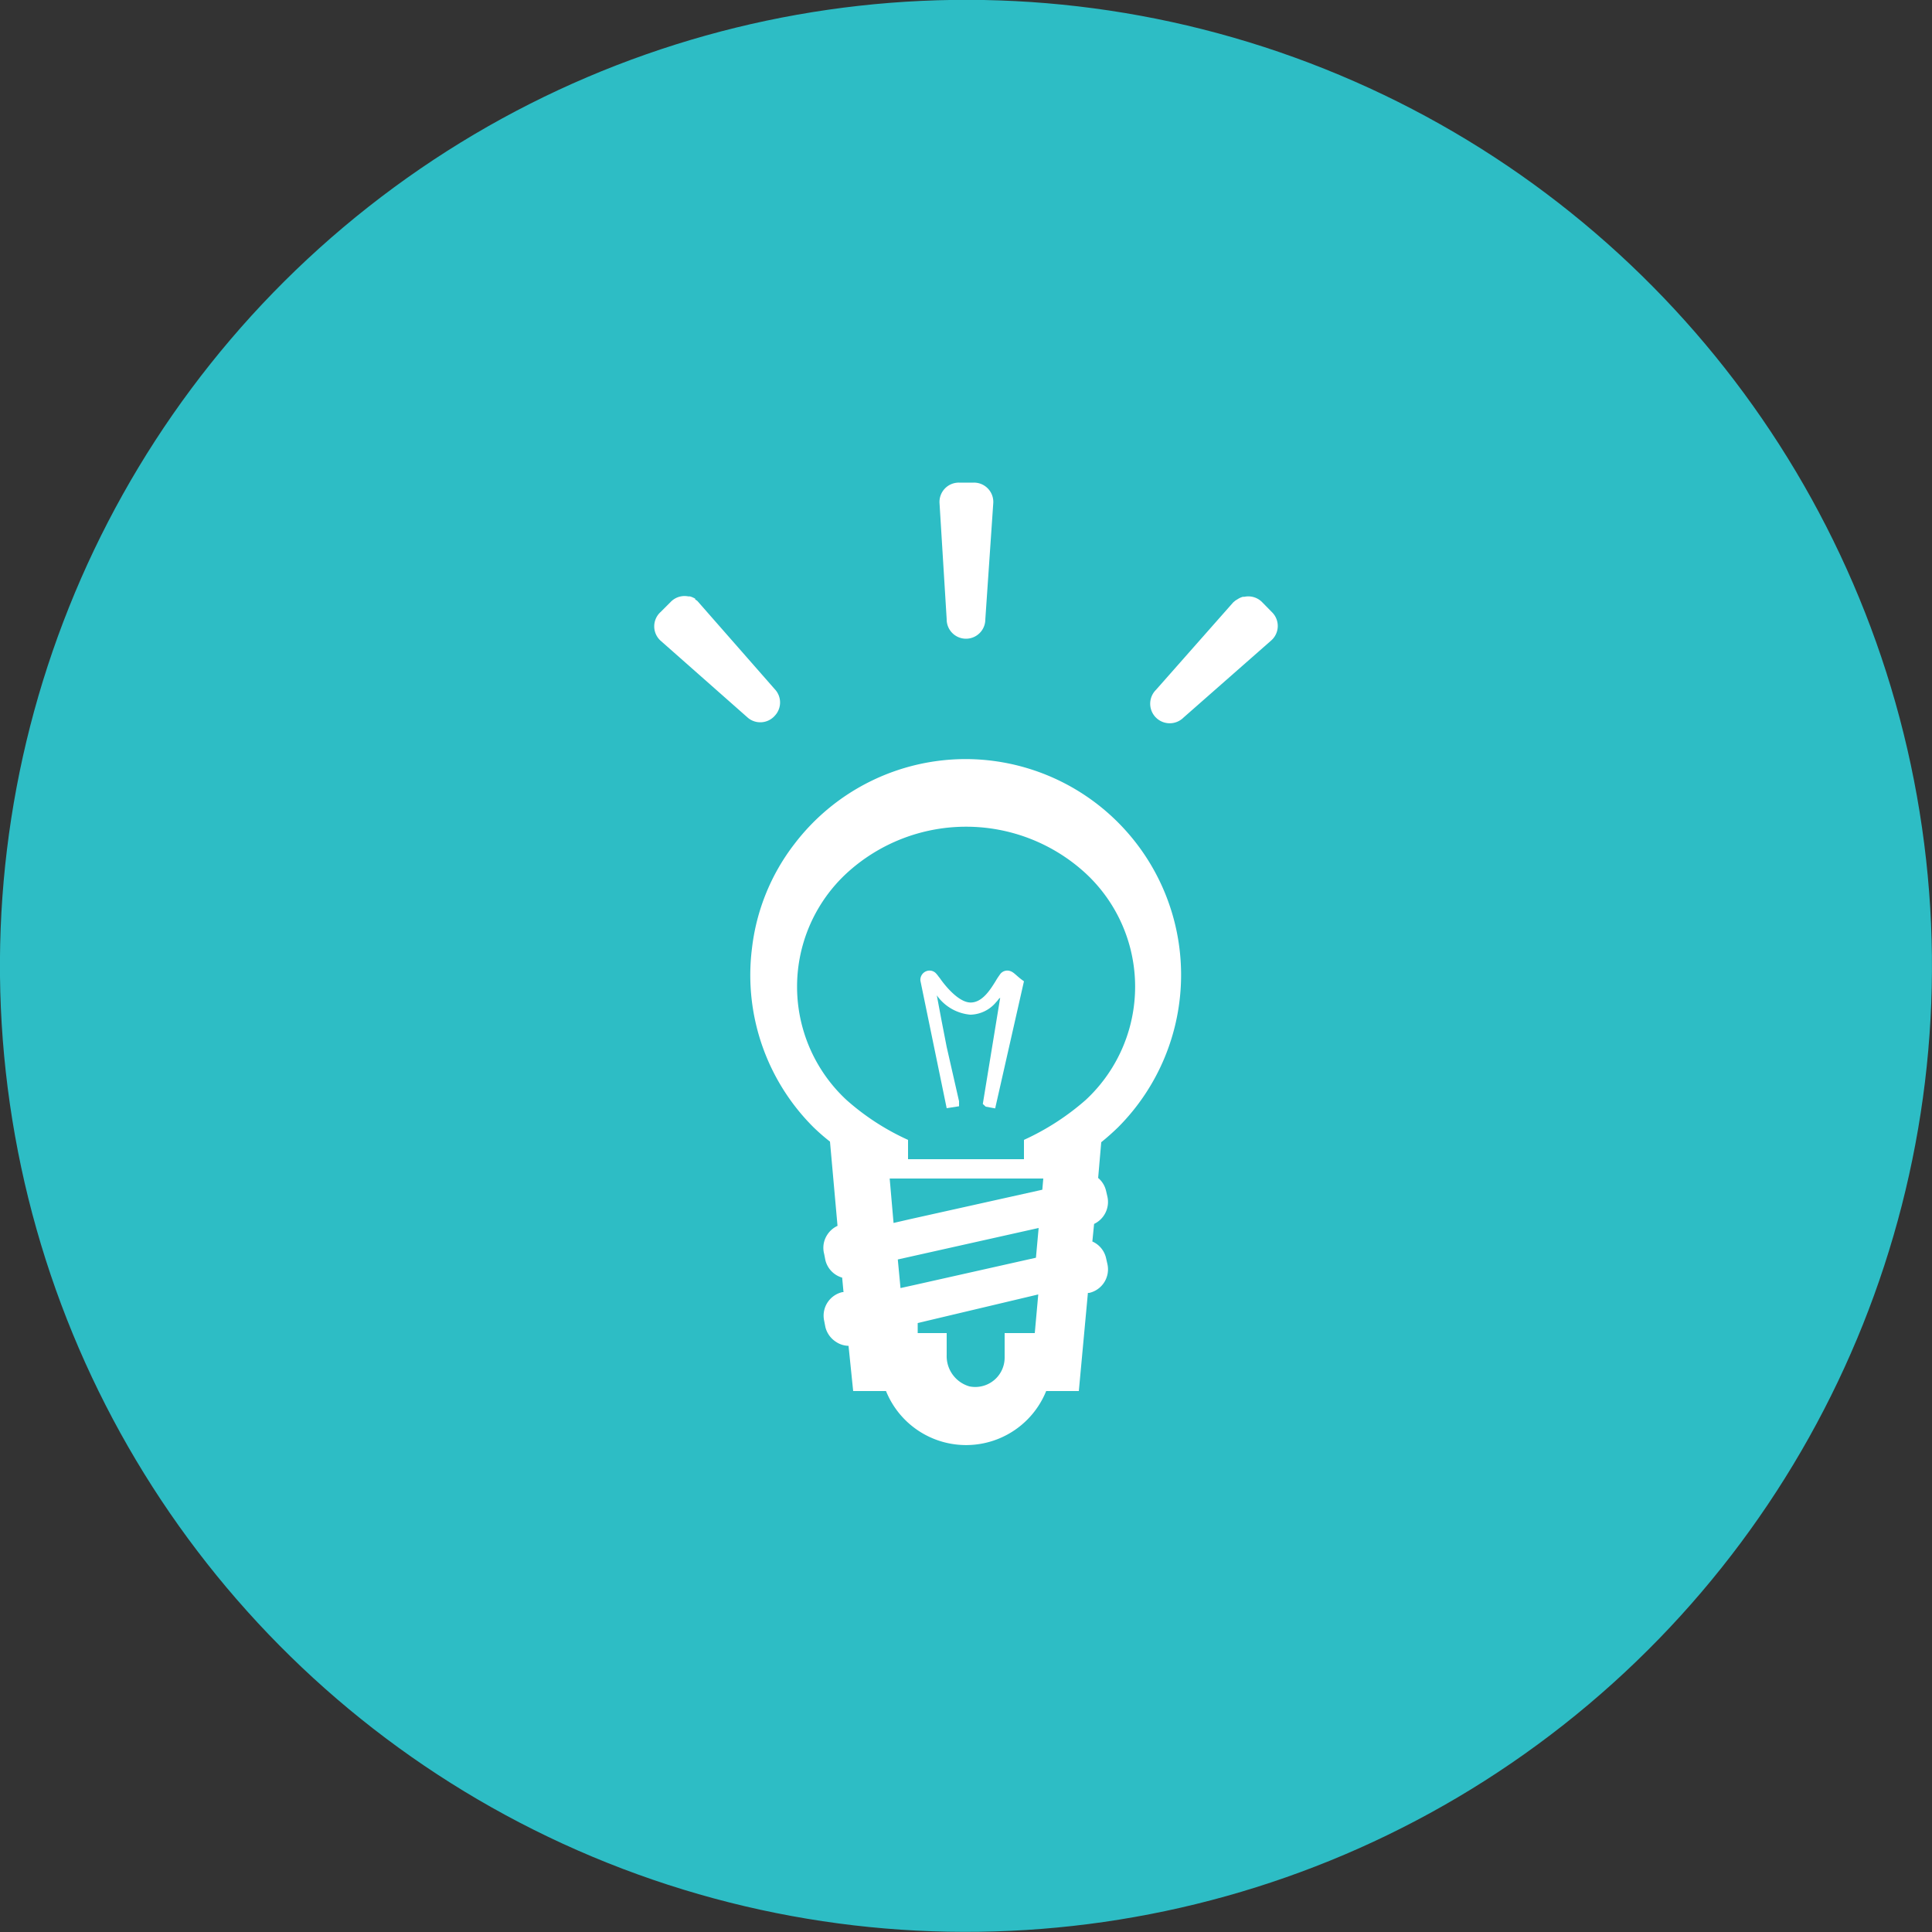
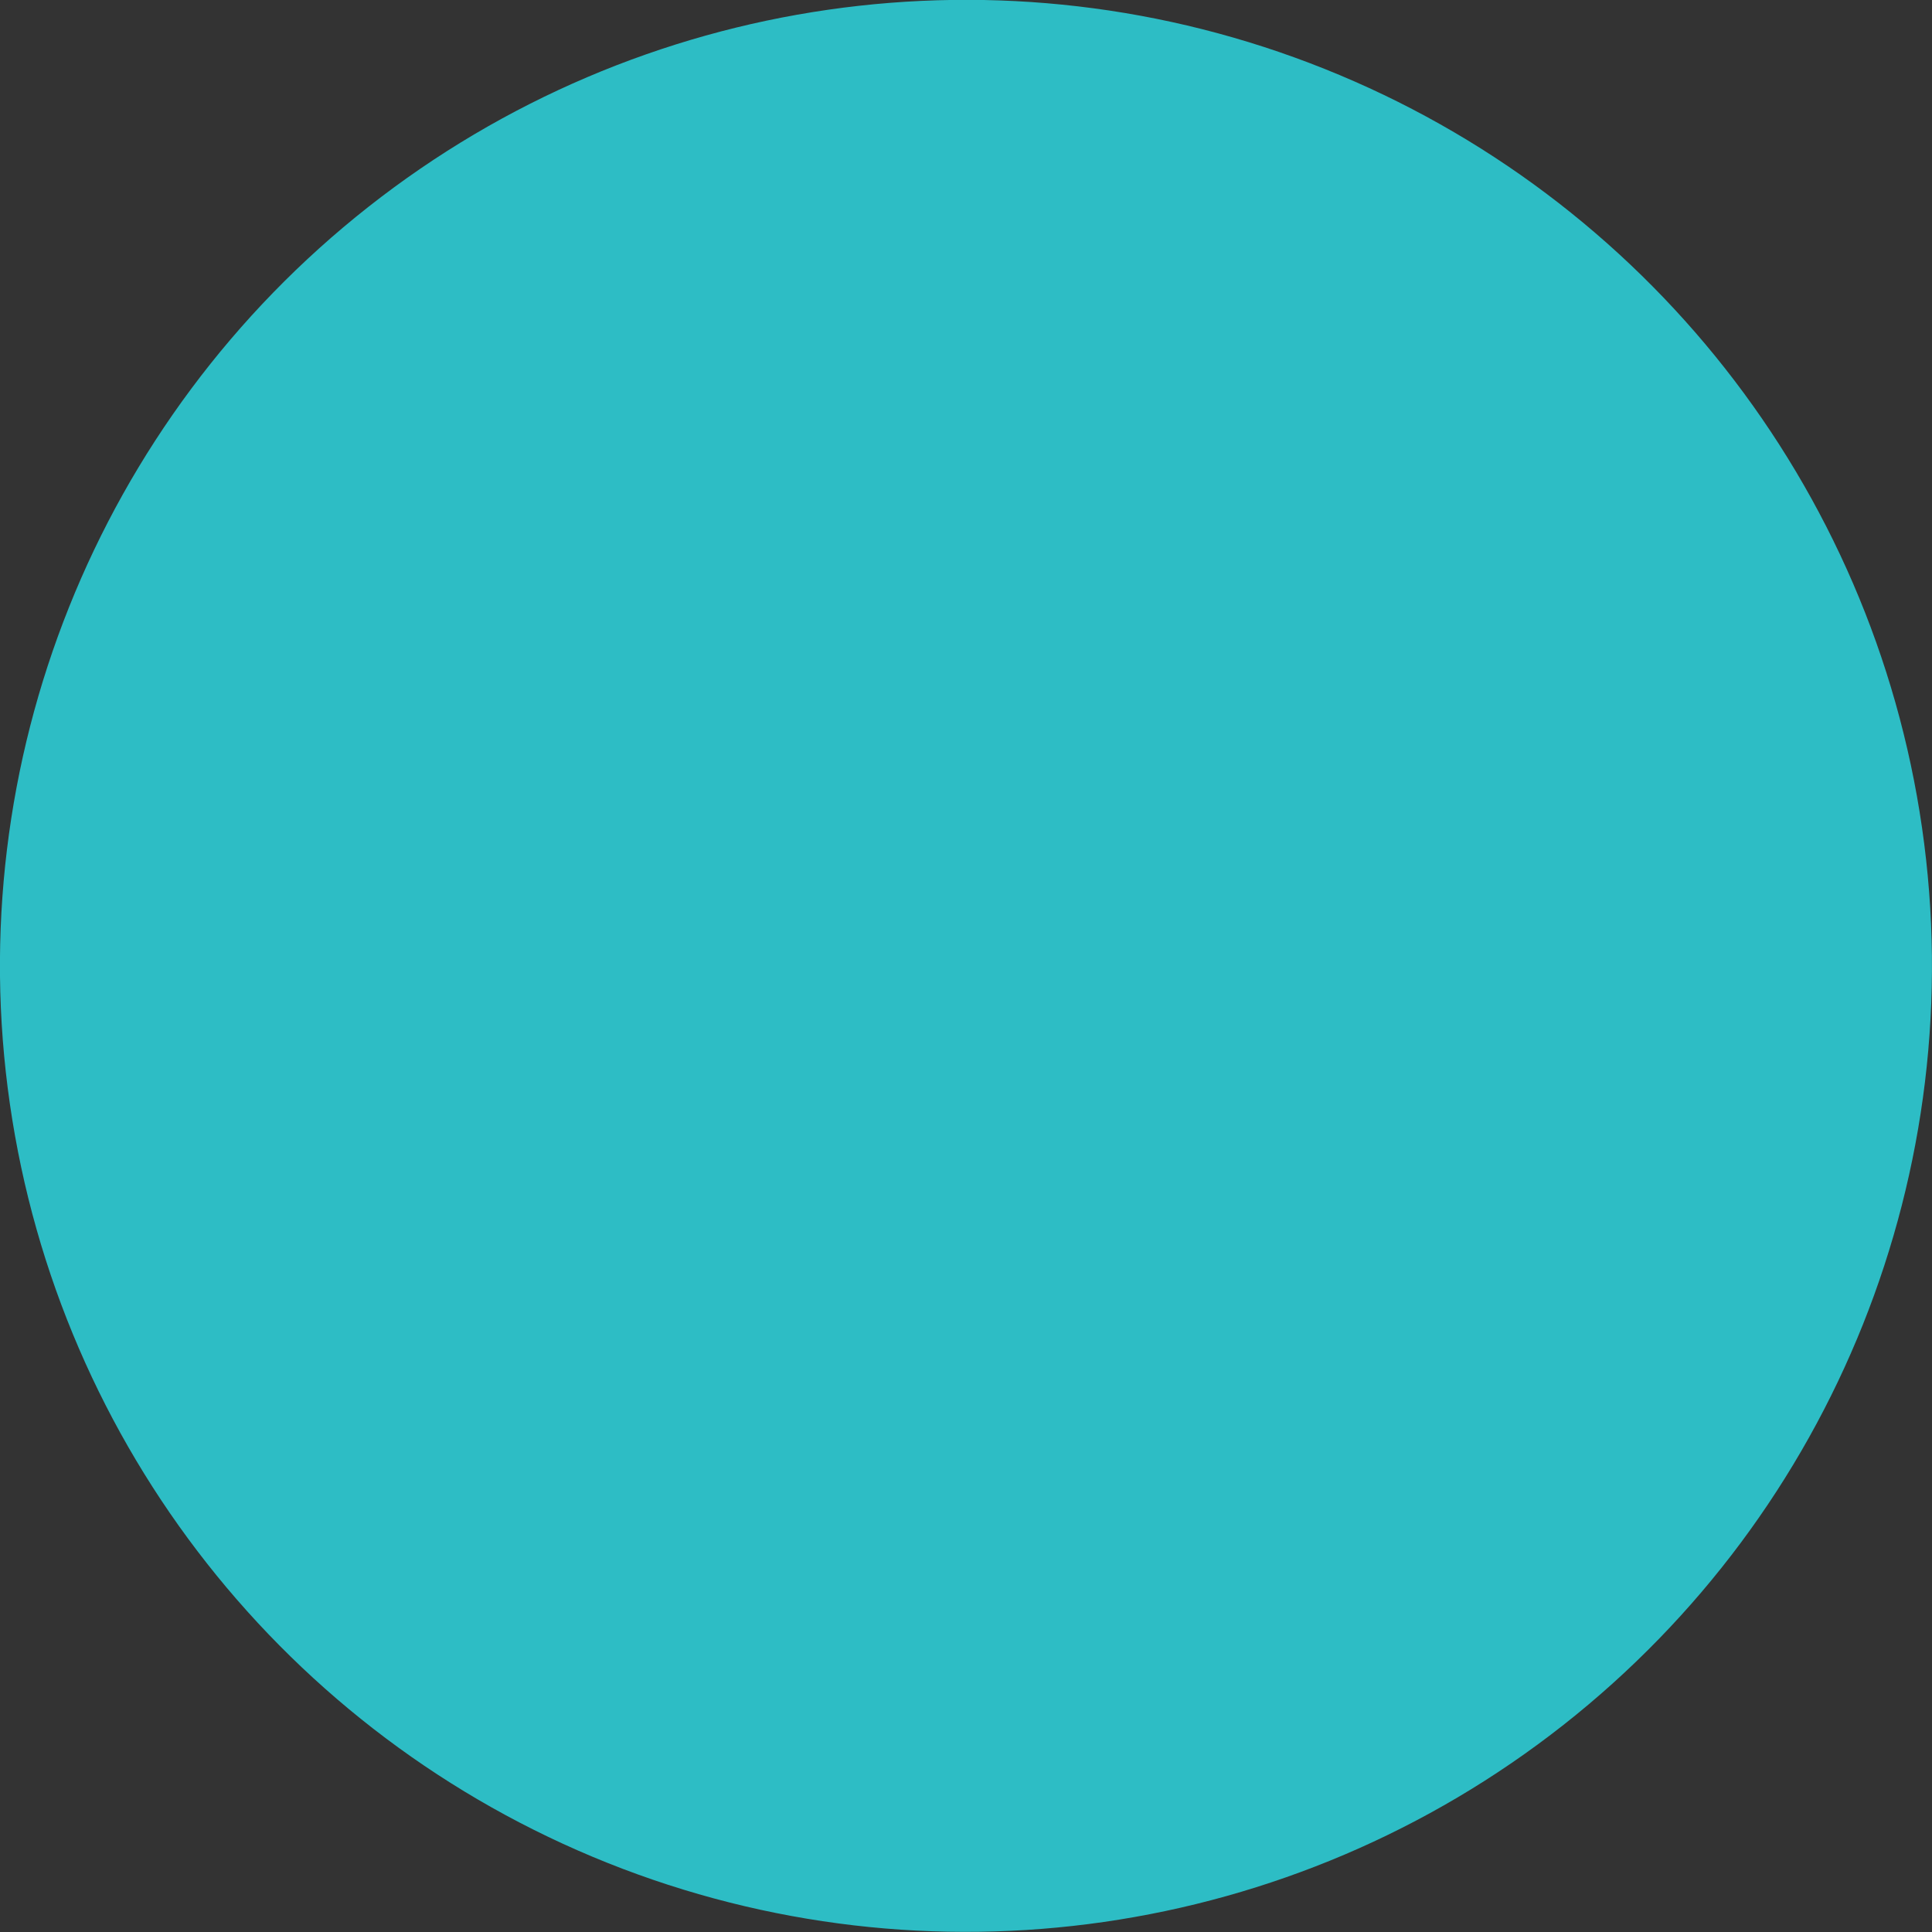
<svg xmlns="http://www.w3.org/2000/svg" width="100" height="100" viewBox="0 0 100 100">
  <rect x="0" y="0" width="100" height="100" fill="#333333" stroke="none" />
  <defs>
    <style>.cls-1{fill:#2dbdc5;}.cls-2{fill:#fff;}</style>
  </defs>
  <title>flow_img02</title>
  <g id="レイヤー_2" data-name="レイヤー 2">
    <g id="コンテンツ">
      <circle class="cls-1" cx="50" cy="50" r="50" transform="translate(-14.99 77.86) rotate(-68.21)" />
      <g id="アートワーク_36" data-name="アートワーク 36">
-         <path class="cls-2" d="M50,39.29a11.15,11.15,0,0,0-8.87,4.38,10.89,10.89,0,0,0-2.21,5.43,11.11,11.11,0,0,0,3.19,9.25l0,0a10.49,10.49,0,0,0,.85.74l.39,4.36a1.25,1.25,0,0,0-.53.46,1.23,1.23,0,0,0-.16,1l.06.31a1.25,1.25,0,0,0,.87.91l.07.75-.06,0a1.25,1.25,0,0,0-.94,1.49l.06.31a1.27,1.27,0,0,0,.56.78,1.21,1.21,0,0,0,.64.2L44.16,72h1.7a4.47,4.47,0,0,0,8.29,0h1.69l.47-5.08h.07a1.25,1.25,0,0,0,.94-1.49l-.07-.31a1.24,1.24,0,0,0-.71-.86l.09-.91a1.26,1.26,0,0,0,.69-1.41l-.07-.3a1.24,1.24,0,0,0-.41-.67L57,59.12c.3-.24.59-.5.87-.77A11.17,11.17,0,0,0,50,39.29ZM54,61l-.05.58L47.12,63.1l-.87.2-.2-2.3H54Zm-7.39,5.67-.14-1.48,7.29-1.63-.14,1.54-6.24,1.4ZM53,59v1H47V59a12.61,12.61,0,0,1-3.19-2.07,8,8,0,0,1,0-11.72,9.14,9.14,0,0,1,12.39,0,8,8,0,0,1,0,11.72A13,13,0,0,1,53,59ZM52,69v1.25a1.52,1.52,0,0,1-1.82,1.51A1.63,1.63,0,0,1,49,70.14V69H47.5l0-.52L53.74,67l-.18,2Z" />
-         <path class="cls-2" d="M52.28,50.26a.46.46,0,0,0-.51.16c-.07.1-.15.21-.23.35-.29.47-.7,1.12-1.3,1.12s-1.29-.82-1.6-1.27c-.07-.08-.11-.15-.16-.2a.46.46,0,0,0-.51-.16.48.48,0,0,0-.33.5L49,57.36l.64-.1,0-.26h0L49,54.19l-.28-1.44-.23-1.23a2.37,2.37,0,0,0,1.74,1,1.78,1.78,0,0,0,1.33-.65,1,1,0,0,0,.13-.16l.08-.07-.9,5.5.15.14h0l.49.09L53,50.79v0C52.63,50.54,52.49,50.32,52.28,50.26Z" />
-         <path class="cls-2" d="M50,33.06a1,1,0,0,0,1-1l.41-6a1,1,0,0,0-1-1.08h-.78a1,1,0,0,0-1,1.07l.37,6A1,1,0,0,0,50,33.06Z" />
-         <path class="cls-2" d="M40.1,37.05a1,1,0,0,0,0-1.38l-4-4.56a1,1,0,0,0-.13-.09L36,31a1,1,0,0,0-.29-.13l-.08,0a1,1,0,0,0-.89.26l-.55.55a1,1,0,0,0,0,1.48l4.53,4A1,1,0,0,0,40.1,37.05Z" />
-         <path class="cls-2" d="M65.86,31.71l-.55-.56a1,1,0,0,0-.9-.26l-.08,0a1,1,0,0,0-.28.13l-.1.06-.12.1-4,4.53a1,1,0,0,0,1.43,1.43l4.55-4A1,1,0,0,0,65.86,31.71Z" />
-       </g>
+         </g>
    </g>
  </g>
</svg>